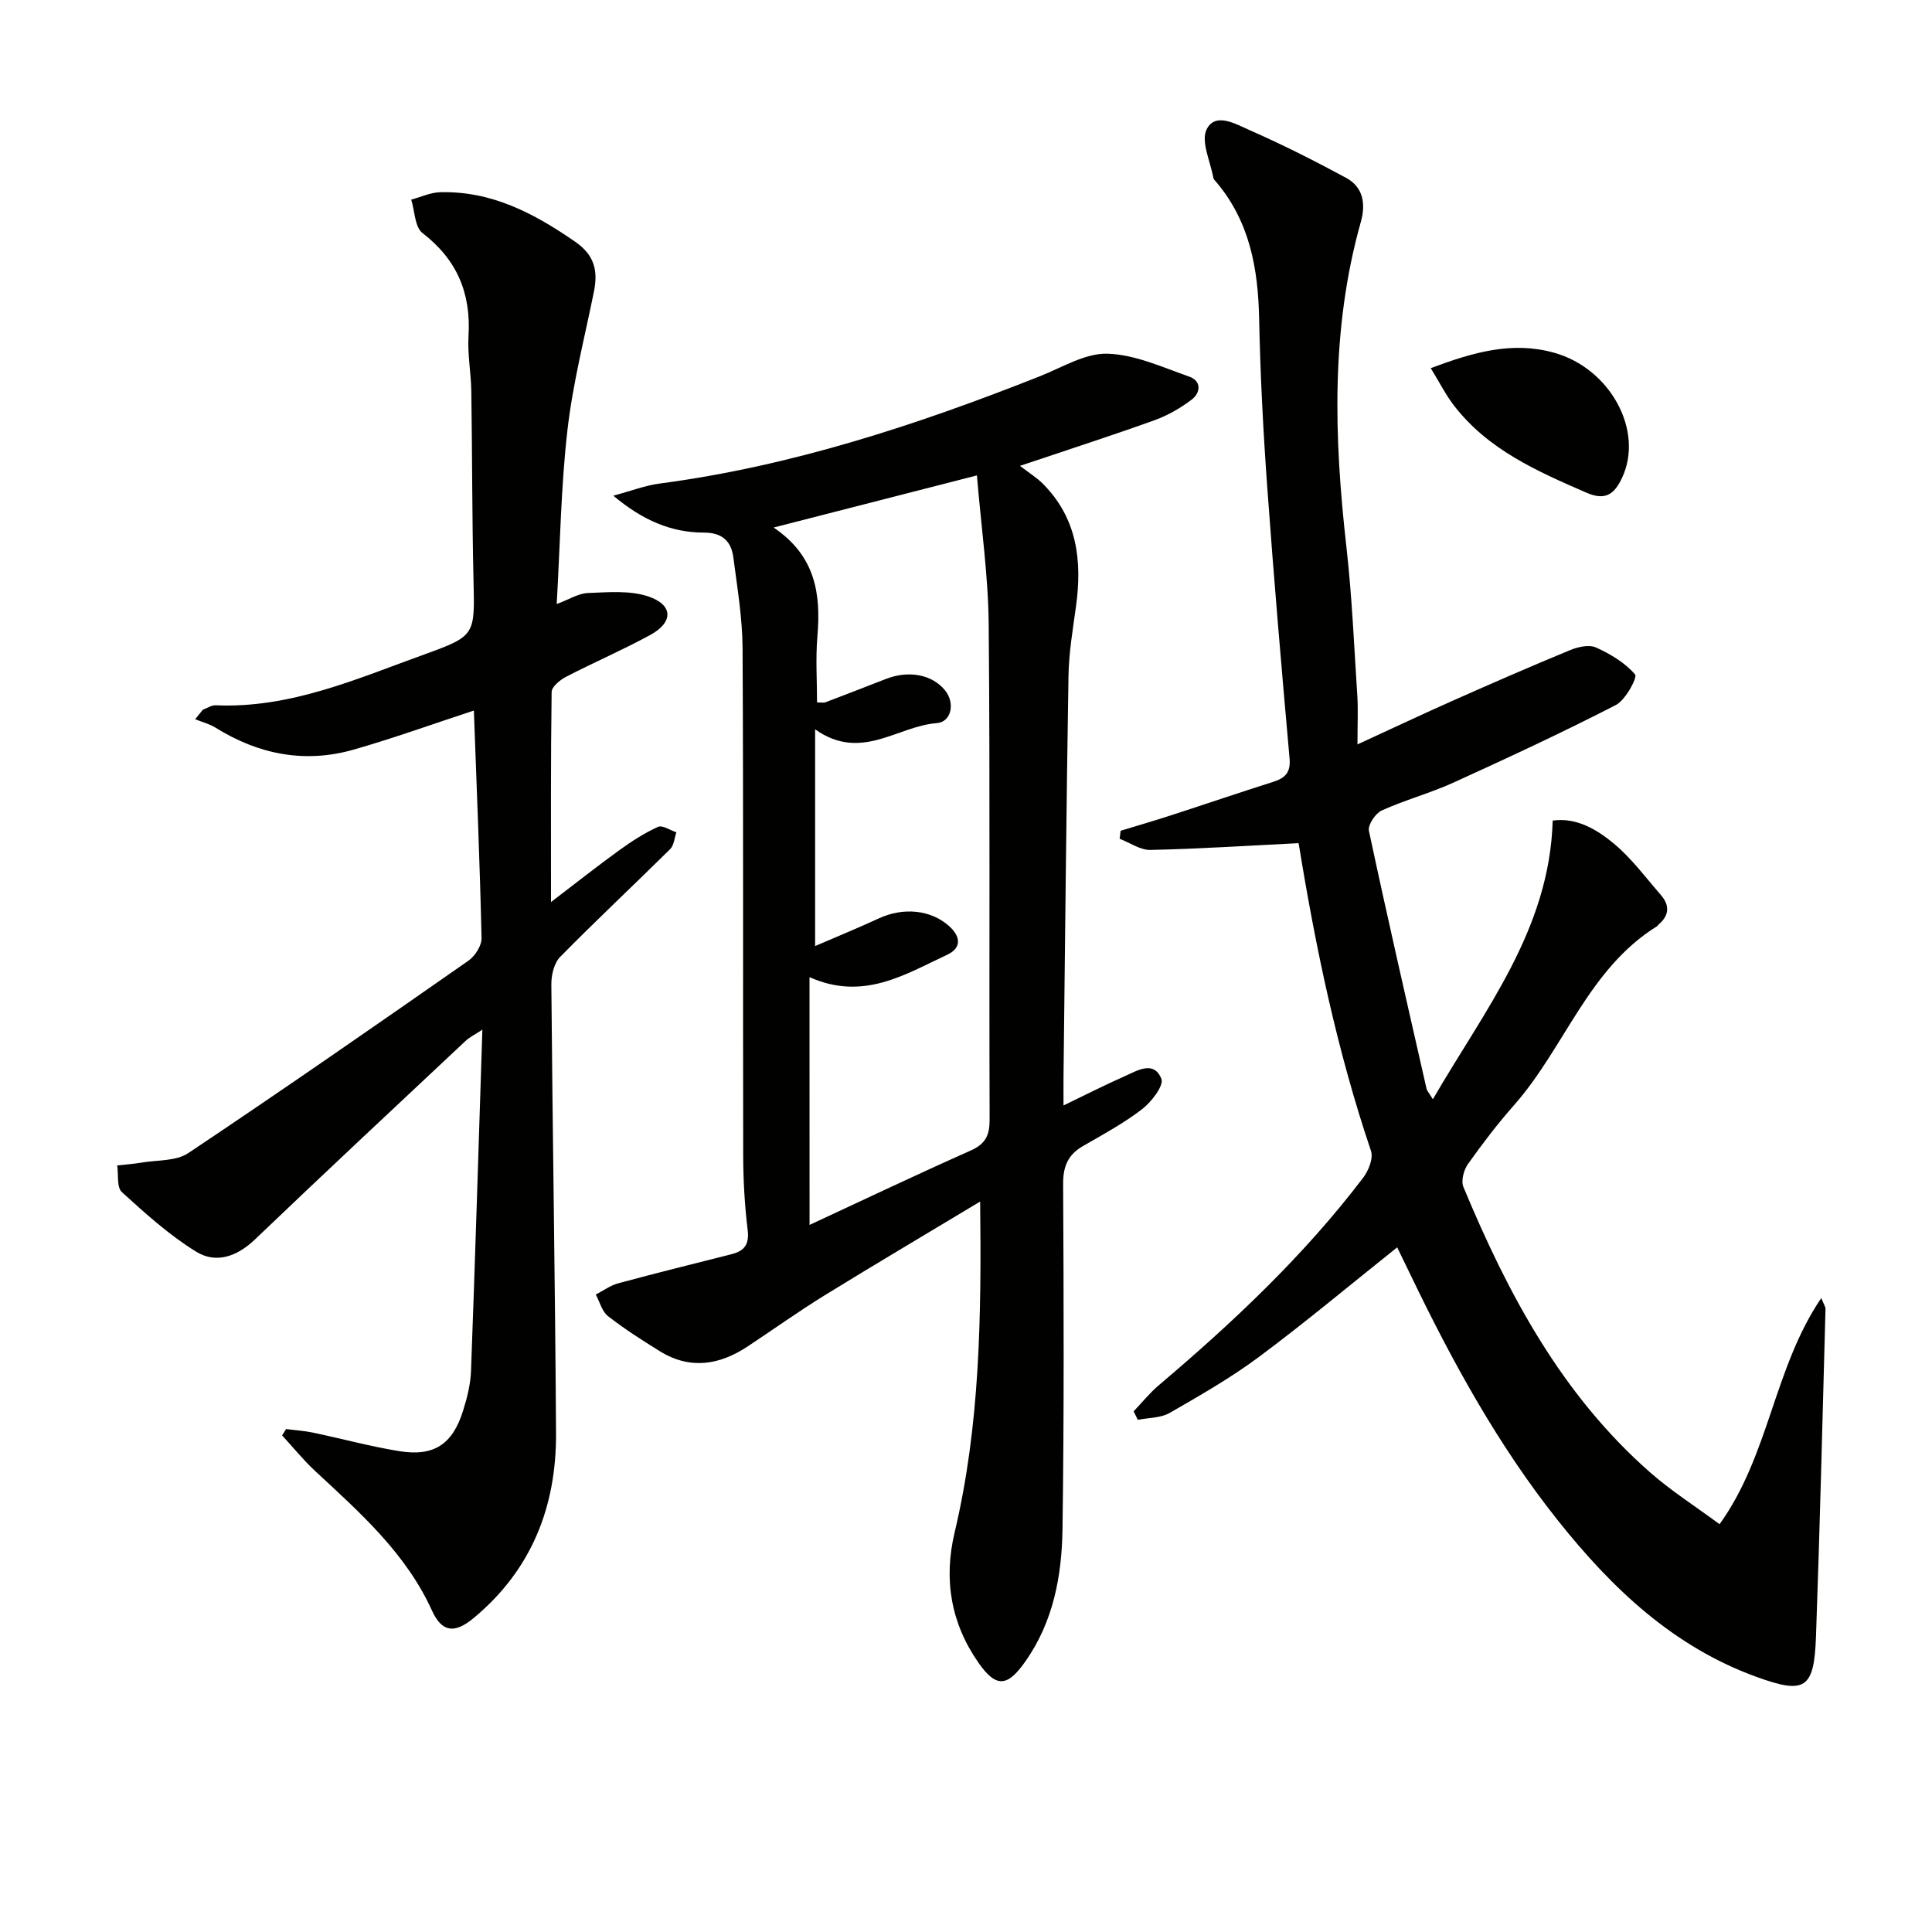
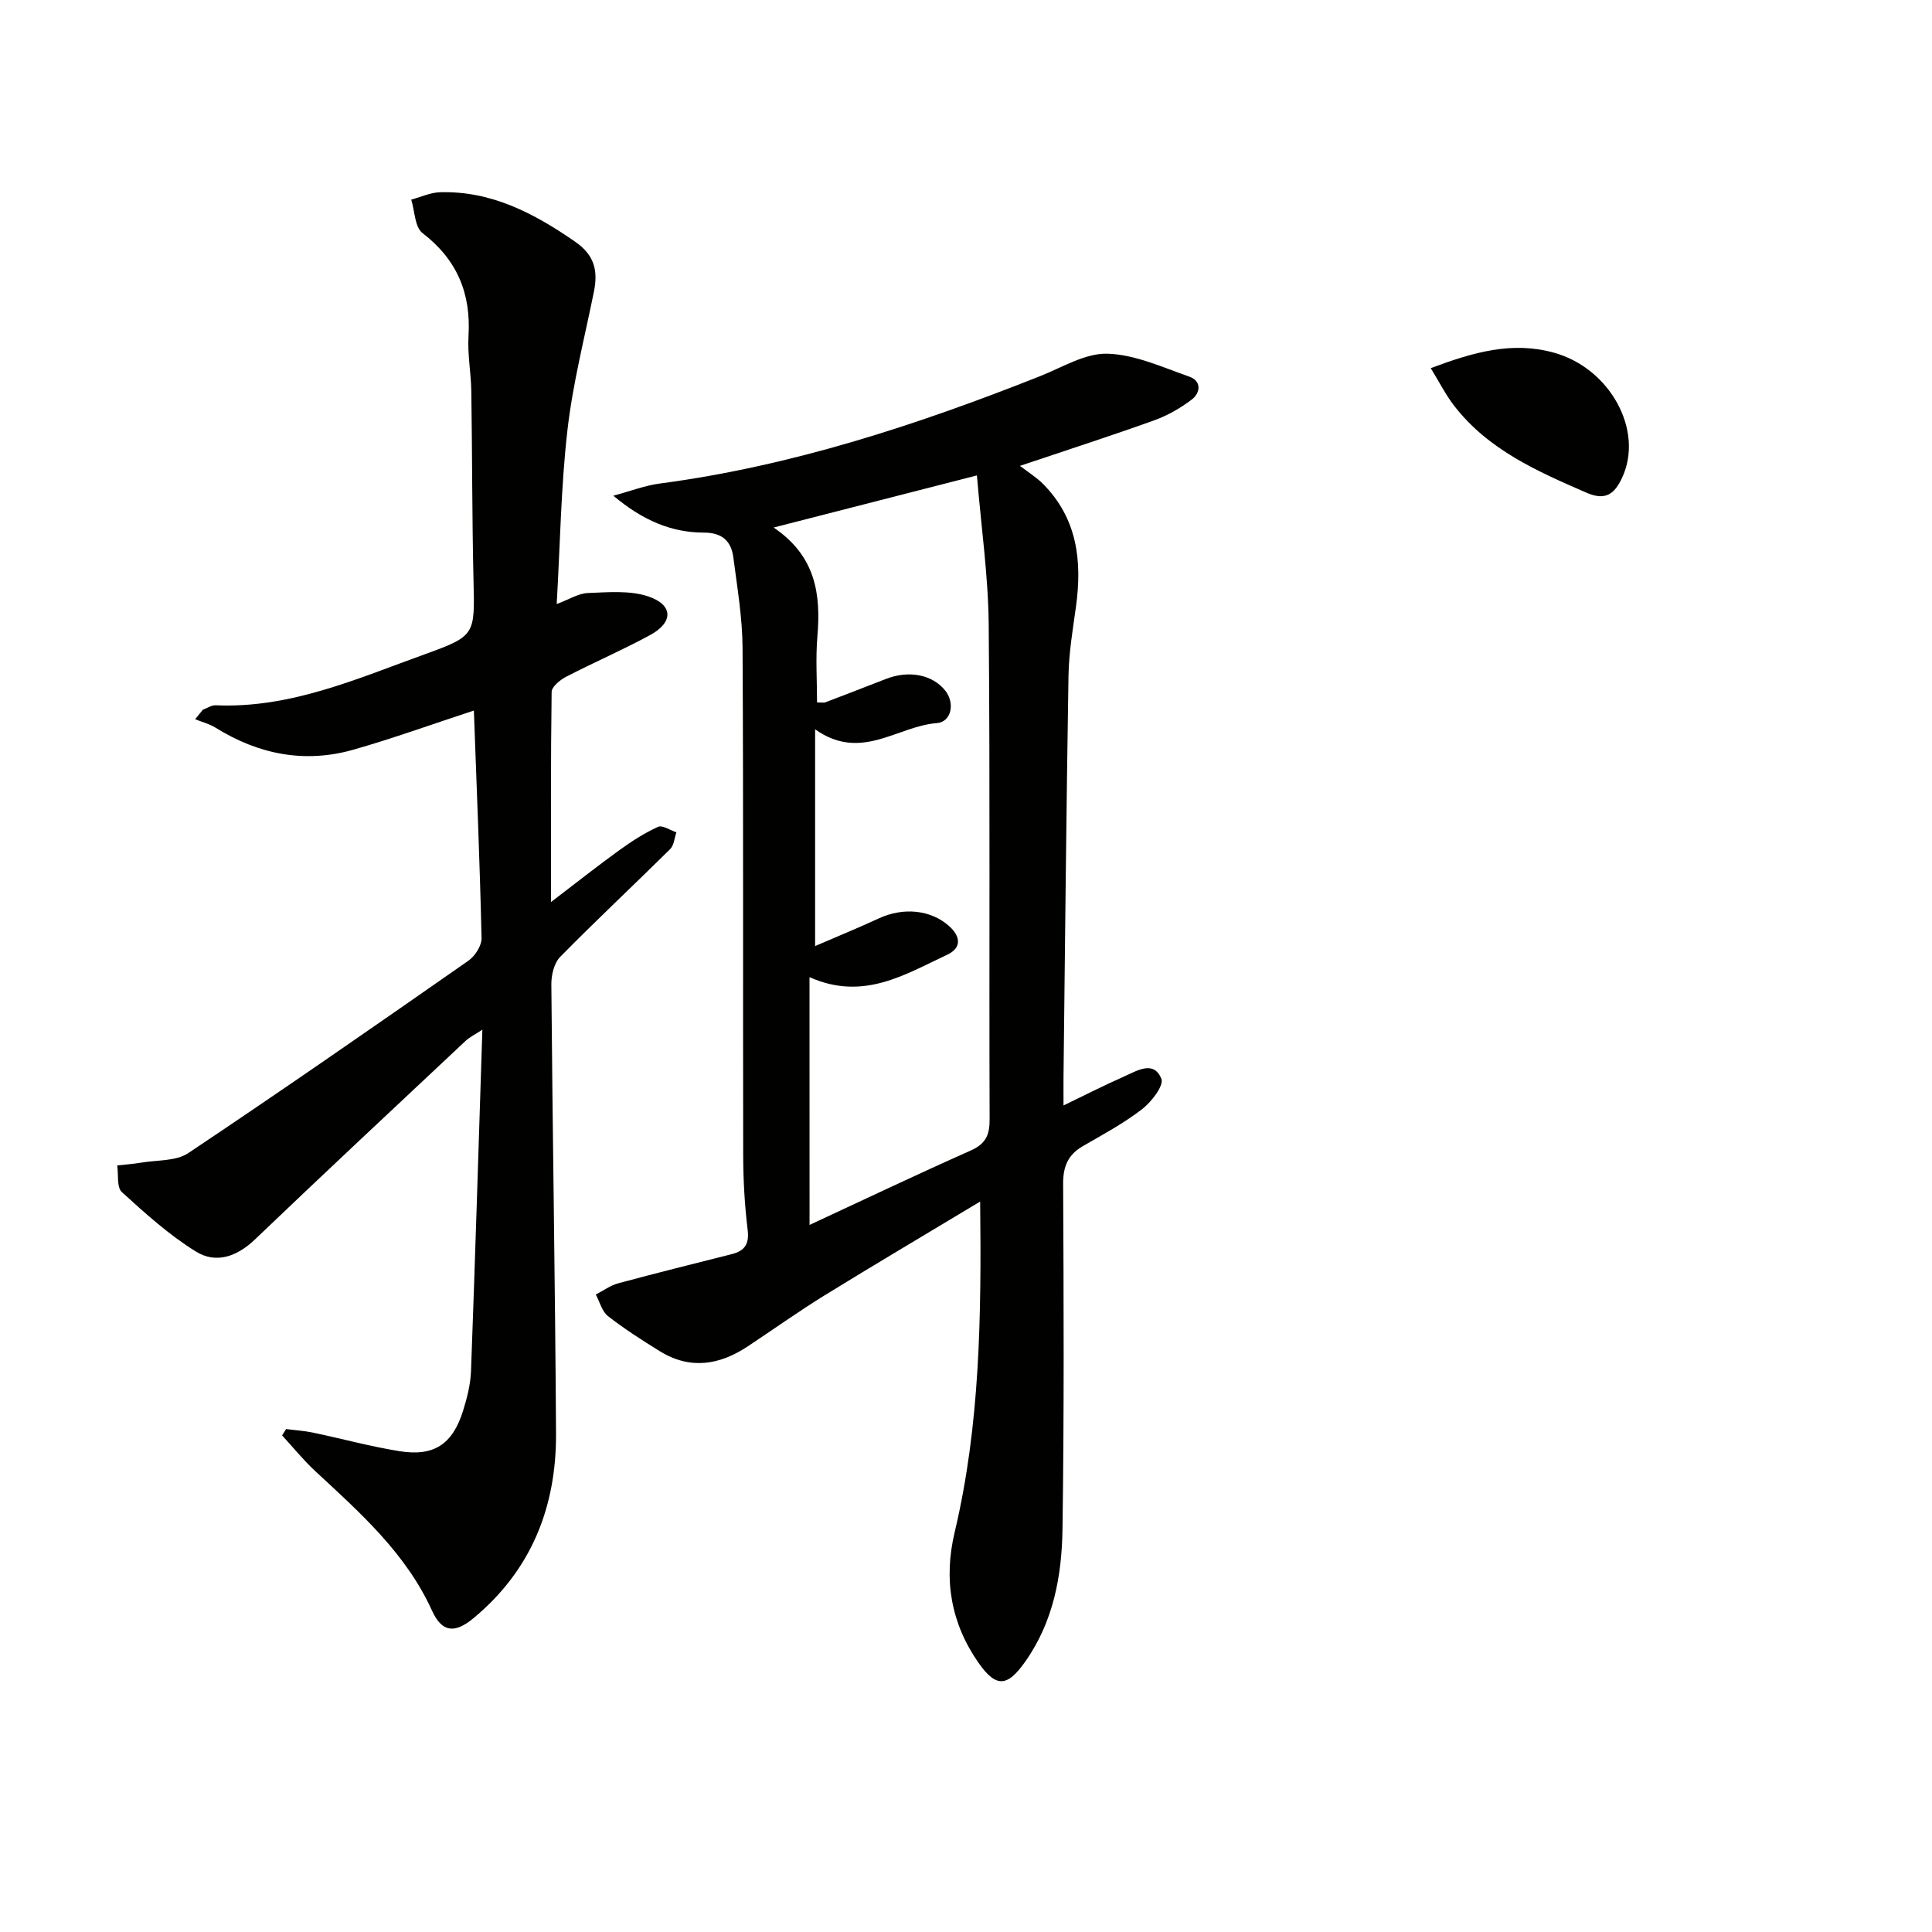
<svg xmlns="http://www.w3.org/2000/svg" enable-background="new 0 0 400 400" viewBox="0 0 400 400">
-   <path d="m296.66 227.59c10.73-18.53 24.15-35.08 24.81-57.7 4.91-.68 9.13 1.82 12.71 4.81 3.65 3.05 6.56 7 9.71 10.63 1.83 2.11 1.72 4.21-.49 6.07-.13.11-.19.29-.33.37-14.26 8.84-19.13 25.19-29.62 37.06-3.41 3.86-6.55 7.98-9.53 12.18-.87 1.23-1.46 3.47-.94 4.73 9.2 22.12 20.35 43.05 38.71 59.15 4.33 3.79 9.23 6.92 14.33 10.68 10.33-14.38 11.18-32.25 21.05-46.82.49 1.24.89 1.77.88 2.28-.62 22.61-1.16 45.22-1.97 67.82-.39 10.84-2.26 11.98-12.32 8.33-17.22-6.24-29.91-18.32-41.04-32.29-12.41-15.58-21.92-32.93-30.52-50.81-.93-1.92-1.86-3.84-2.83-5.83-9.63 7.68-18.89 15.44-28.57 22.65-5.84 4.35-12.22 8-18.55 11.64-1.85 1.06-4.37.98-6.58 1.42-.29-.59-.58-1.17-.86-1.76 1.73-1.82 3.32-3.8 5.23-5.42 15.4-13.05 30.05-26.84 42.3-42.96 1.11-1.46 2.12-4.01 1.61-5.53-6.98-20.65-11.43-41.88-14.92-63.34-.08-.47-.34-.9-.14-.38-10.48.52-20.53 1.18-30.6 1.4-2.11.05-4.25-1.5-6.38-2.31.07-.55.13-1.11.2-1.66 3.4-1.04 6.81-2.02 10.19-3.12 7.11-2.3 14.19-4.72 21.32-6.98 2.5-.79 3.74-1.89 3.47-4.89-1.67-18.7-3.27-37.42-4.62-56.15-.84-11.61-1.44-23.25-1.68-34.88-.21-10.4-1.96-20.13-8.91-28.33-.21-.25-.52-.51-.57-.81-.6-3.41-2.63-7.57-1.38-10.07 1.81-3.63 6.09-1.05 8.9.18 6.79 2.98 13.43 6.34 19.95 9.86 3.56 1.92 4.12 5.39 3.07 9.12-6.26 22.21-5.55 44.69-2.99 67.31 1.16 10.23 1.59 20.55 2.26 30.84.18 2.78.03 5.58.03 10.04 7.44-3.42 13.64-6.35 19.91-9.13 8.02-3.56 16.05-7.07 24.16-10.41 1.61-.66 3.9-1.17 5.32-.52 2.99 1.35 6.01 3.16 8.09 5.58.52.61-1.97 5.29-3.99 6.33-11.05 5.68-22.33 10.92-33.64 16.07-4.82 2.19-10.02 3.58-14.84 5.77-1.3.59-2.9 3-2.64 4.21 3.8 17.82 7.88 35.58 11.92 53.34.1.47.49.86 1.32 2.23z" fill="#010100" />
  <path d="m202.93 248.77c-11.32 6.81-21.86 13.04-32.29 19.47-5.37 3.32-10.52 7-15.79 10.49-5.88 3.91-11.99 4.9-18.26 1.01-3.67-2.27-7.32-4.6-10.71-7.25-1.25-.98-1.71-2.95-2.53-4.47 1.55-.79 3.01-1.89 4.66-2.33 7.81-2.11 15.67-4.05 23.51-6.04 2.67-.68 3.64-2.09 3.27-5.06-.62-5.1-.91-10.27-.92-15.41-.07-34.99.06-69.99-.13-104.98-.03-6.27-1.1-12.55-1.91-18.8-.44-3.35-2.29-5.13-6.09-5.13-6.69-.01-12.6-2.48-18.76-7.64 3.75-1.01 6.6-2.12 9.55-2.51 27.35-3.61 53.3-12.13 78.81-22.24 4.59-1.82 9.34-4.78 13.94-4.65 5.69.16 11.38 2.8 16.93 4.74 2.58.9 2.38 3.34.52 4.76-2.33 1.77-5 3.3-7.75 4.29-8.73 3.14-17.57 5.99-27.81 9.43 2.02 1.55 3.52 2.47 4.73 3.69 7.13 7.15 8.18 15.96 6.87 25.44-.66 4.76-1.47 9.55-1.55 14.34-.45 27.63-.71 55.27-1.03 82.91-.02 1.78 0 3.57 0 6.04 4.64-2.24 8.59-4.25 12.64-6.04 2.63-1.17 6.06-3.35 7.62.53.56 1.39-2.06 4.79-3.99 6.28-3.8 2.93-8.09 5.24-12.26 7.65-3.07 1.78-4.1 4.18-4.09 7.77.12 23.83.21 47.66-.13 71.48-.14 9.67-1.86 19.15-7.68 27.43-3.66 5.22-6 5.6-9.7.31-5.72-8.18-7.28-17.25-4.95-27.03 5.26-22.18 5.55-44.7 5.28-68.48zm-35.32 4.84c11.08-5.15 22.15-10.42 33.35-15.4 3.12-1.38 3.95-3.21 3.93-6.48-.12-34.14.11-68.29-.19-102.43-.09-10.03-1.54-20.05-2.44-30.87-14.44 3.7-27.7 7.1-42.09 10.79 8.76 5.92 9.8 13.85 9.06 22.57-.38 4.53-.07 9.12-.07 13.64 1.06 0 1.41.09 1.69-.01 4.19-1.6 8.37-3.21 12.54-4.84 4.77-1.87 9.66-.93 12.32 2.41 2.04 2.56 1.3 6.5-1.79 6.73-8.18.62-15.63 8.03-25.16 1.28v44.87c4.46-1.93 8.88-3.73 13.2-5.73 5.06-2.34 10.72-1.79 14.5 1.56 2.44 2.16 2.69 4.54-.34 5.96-8.77 4.09-17.36 9.62-28.52 4.65.01 17.17.01 33.76.01 51.3z" fill="#010100" />
  <path d="m98.11 147.11c-8.53 2.8-16.61 5.72-24.85 8.08-10.14 2.91-19.71 1.02-28.63-4.53-1.28-.79-2.81-1.18-4.23-1.75.53-.66 1.06-1.31 1.6-1.97.88-.32 1.77-.95 2.63-.92 15.45.68 29.24-5.48 43.26-10.54 10.62-3.84 10.41-4.02 10.14-15.52-.3-12.99-.25-25.98-.45-38.97-.06-3.81-.81-7.64-.58-11.43.53-8.86-2.38-15.81-9.53-21.31-1.6-1.23-1.59-4.56-2.33-6.92 1.99-.53 3.96-1.47 5.96-1.53 10.66-.3 19.49 4.37 28 10.26 4 2.77 4.73 6.01 3.87 10.3-1.93 9.56-4.39 19.06-5.49 28.72-1.34 11.68-1.5 23.5-2.22 35.98 2.57-.95 4.49-2.21 6.45-2.28 4.18-.16 8.67-.58 12.5.7 5.2 1.75 5.24 5.36.41 7.99-5.69 3.1-11.67 5.67-17.42 8.65-1.25.65-2.97 2.06-2.99 3.14-.2 14.09-.13 28.19-.13 43.5 5.29-4.04 9.65-7.49 14.15-10.74 2.53-1.83 5.19-3.55 8.01-4.83.91-.41 2.52.71 3.8 1.13-.41 1.17-.49 2.68-1.28 3.47-7.56 7.48-15.33 14.74-22.78 22.32-1.27 1.29-1.85 3.78-1.83 5.71.25 30.97.79 61.93.97 92.9.09 15.21-5.06 28.32-17.07 38.29-3.86 3.2-6.52 3.04-8.61-1.55-5.41-11.9-14.89-20.27-24.17-28.88-2.46-2.28-4.58-4.92-6.86-7.39.27-.44.55-.88.82-1.32 1.84.24 3.71.35 5.53.73 5.99 1.25 11.91 2.88 17.94 3.85 7.14 1.15 11-1.42 13.17-8.36.84-2.67 1.55-5.49 1.65-8.27.86-23.26 1.57-46.53 2.35-70.64-1.53 1.02-2.64 1.54-3.49 2.34-14.57 13.67-29.17 27.3-43.6 41.1-3.72 3.56-8.07 5.07-12.2 2.51-5.55-3.43-10.5-7.9-15.35-12.32-1.09-1-.68-3.64-.96-5.52 1.66-.19 3.34-.3 4.98-.58 3.29-.56 7.19-.27 9.74-1.98 19.49-13.02 38.75-26.4 57.98-39.82 1.38-.96 2.77-3.12 2.73-4.7-.35-15.46-1-30.91-1.59-47.1z" fill="#010100" />
  <path d="m296.22 76.22c8.89-3.33 16.88-5.6 25.51-3.2 11.65 3.23 18.7 16.16 14.09 25.93-1.53 3.25-3.34 4.8-7.33 3.07-10.24-4.45-20.4-8.9-27.47-18.07-1.69-2.2-2.95-4.71-4.8-7.73z" fill="#010100" />
</svg>